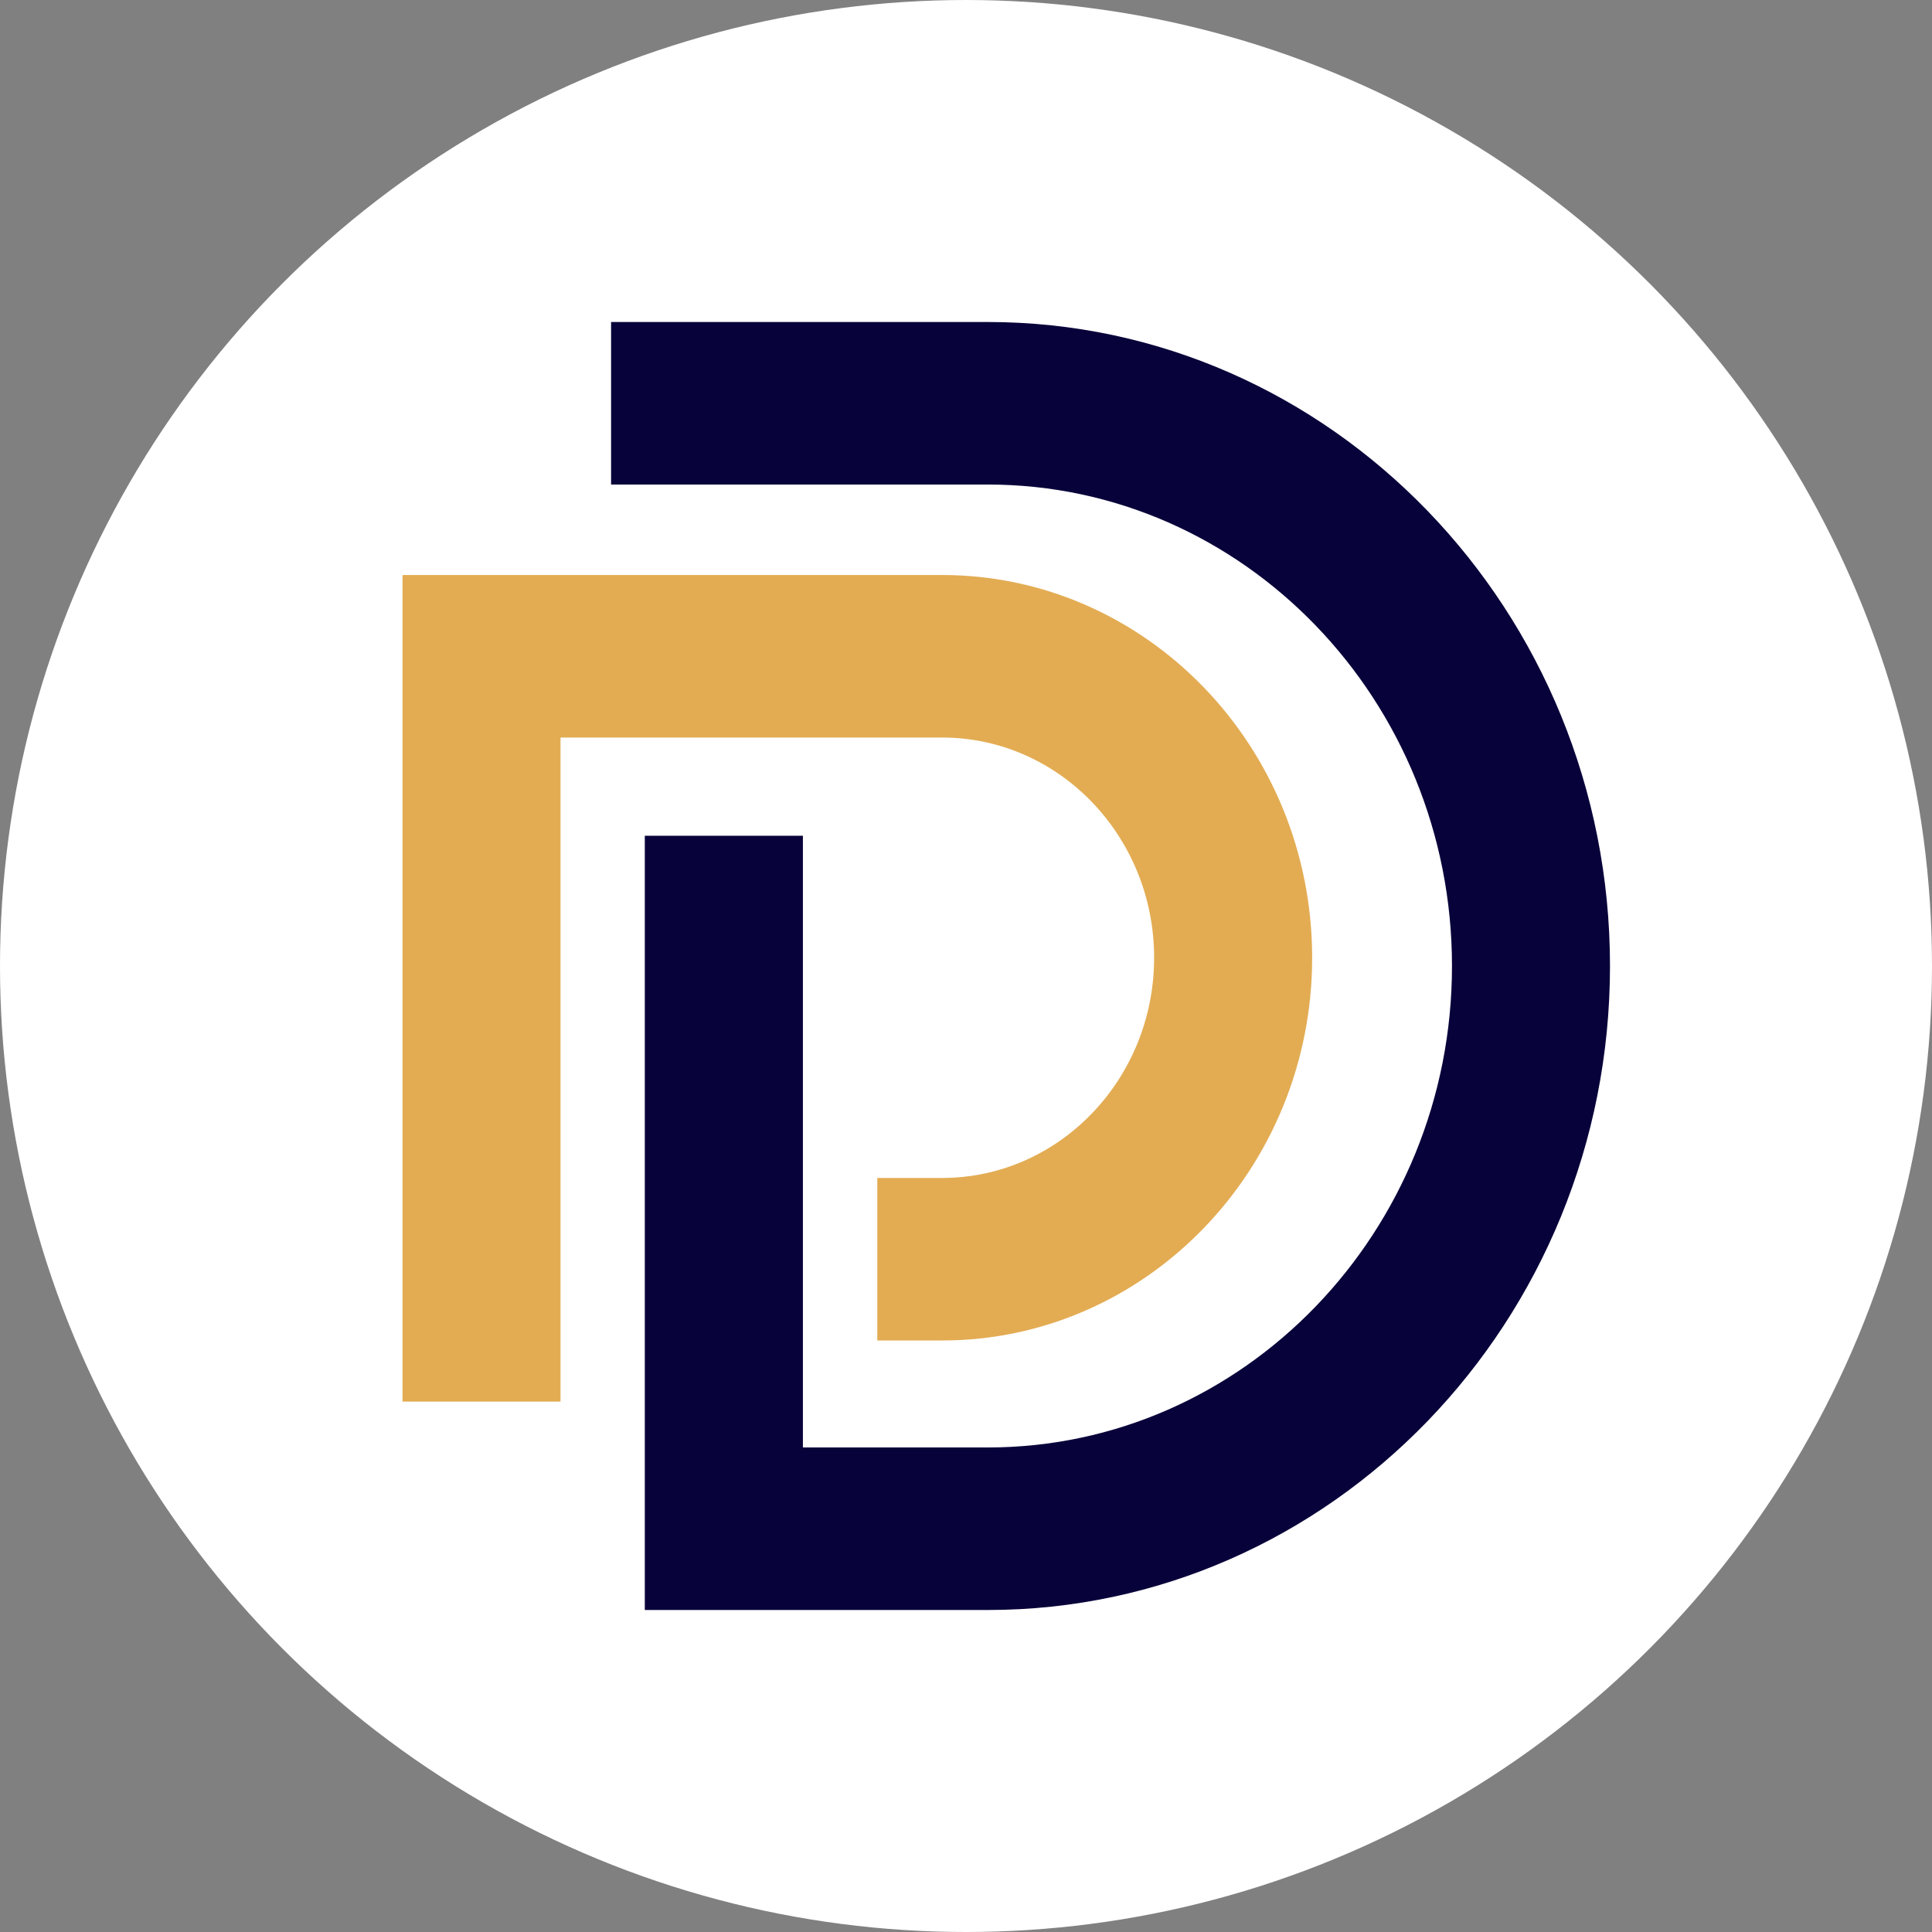
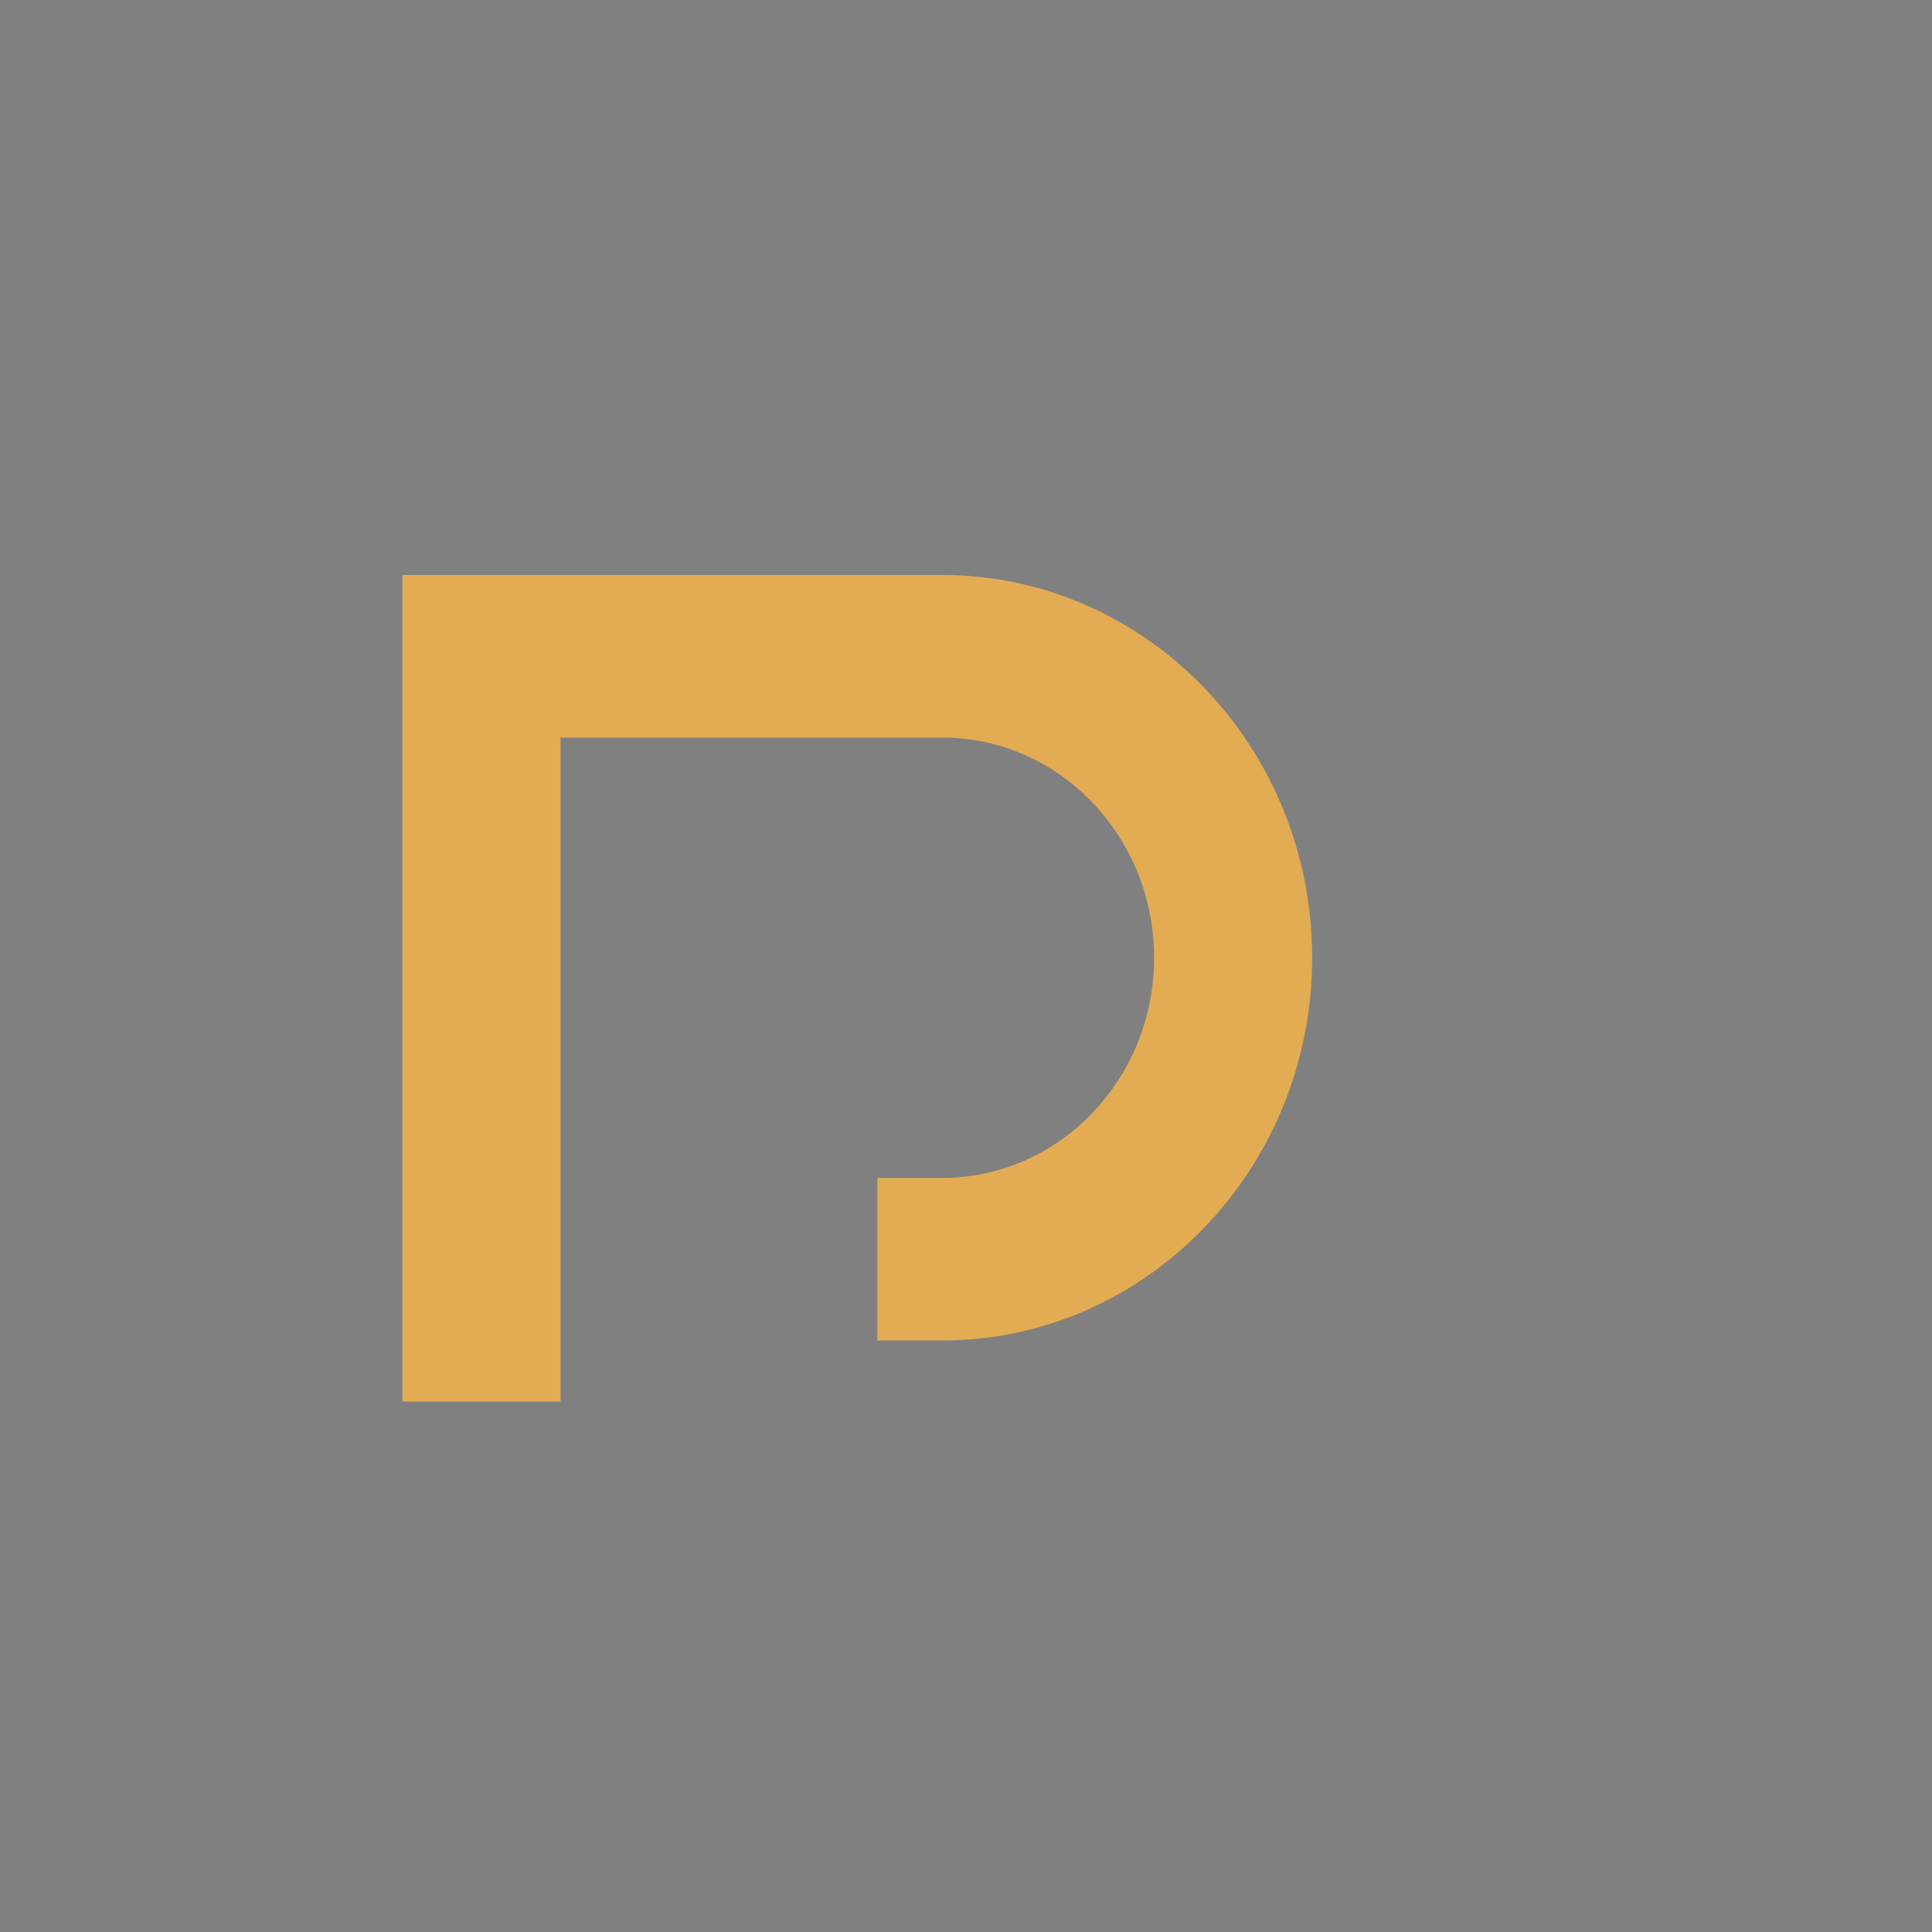
<svg xmlns="http://www.w3.org/2000/svg" width="24" height="24" viewBox="0 0 24 24" fill="none">
  <rect x="0" y="0" width="24" height="24" fill="#808080" stroke="none" />
-   <circle cx="12" cy="12" r="12" fill="white" />
-   <path fill-rule="evenodd" clip-rule="evenodd" d="M12.27 4C16.532 4 20 7.589 20 12C20 16.411 16.532 20 12.27 20H8.01V10.382H9.974V17.981H12.27C15.45 17.981 18.037 15.298 18.037 12C18.037 8.702 15.45 6.019 12.27 6.019H7.591V4H12.27Z" fill="#08023A" />
  <path fill-rule="evenodd" clip-rule="evenodd" d="M11.703 7.143C14.238 7.143 16.3 9.276 16.3 11.897C16.3 14.519 14.238 16.652 11.703 16.652H10.898V14.633H11.703C13.156 14.633 14.337 13.406 14.337 11.897C14.337 10.389 13.156 9.162 11.703 9.162H6.963V17.411H5V7.143H11.703Z" fill="#E3AC53" />
</svg>